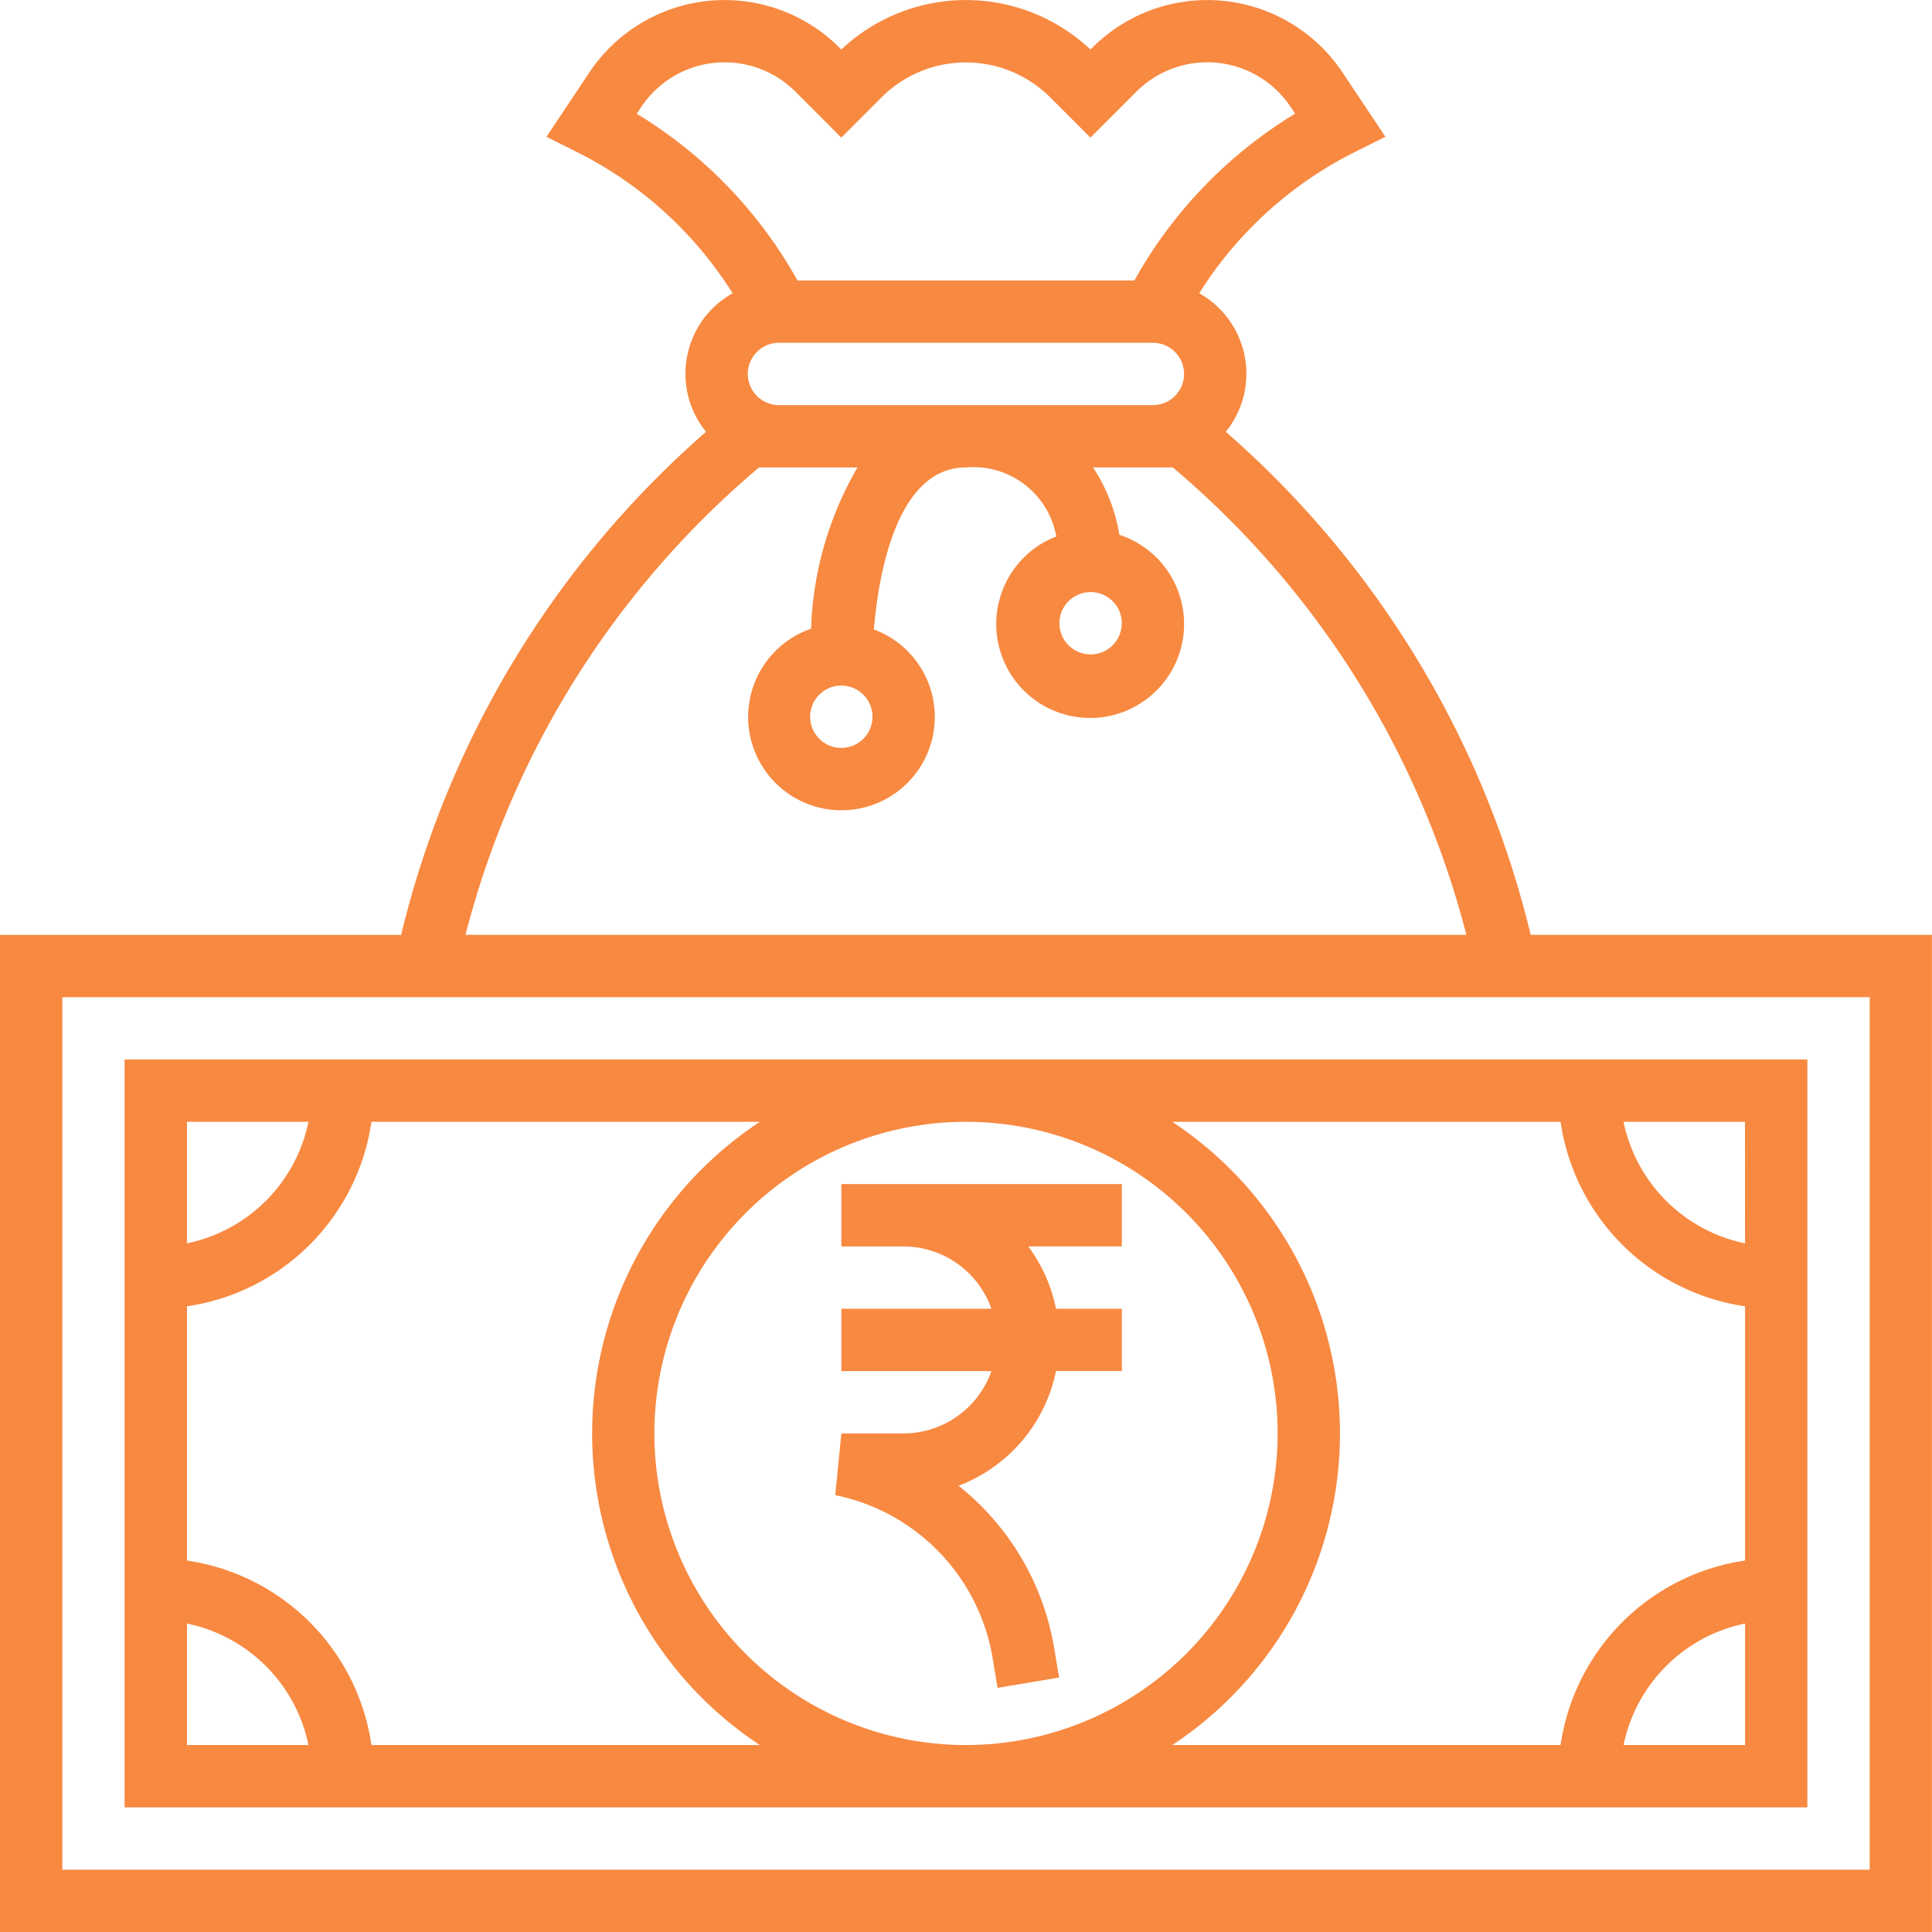
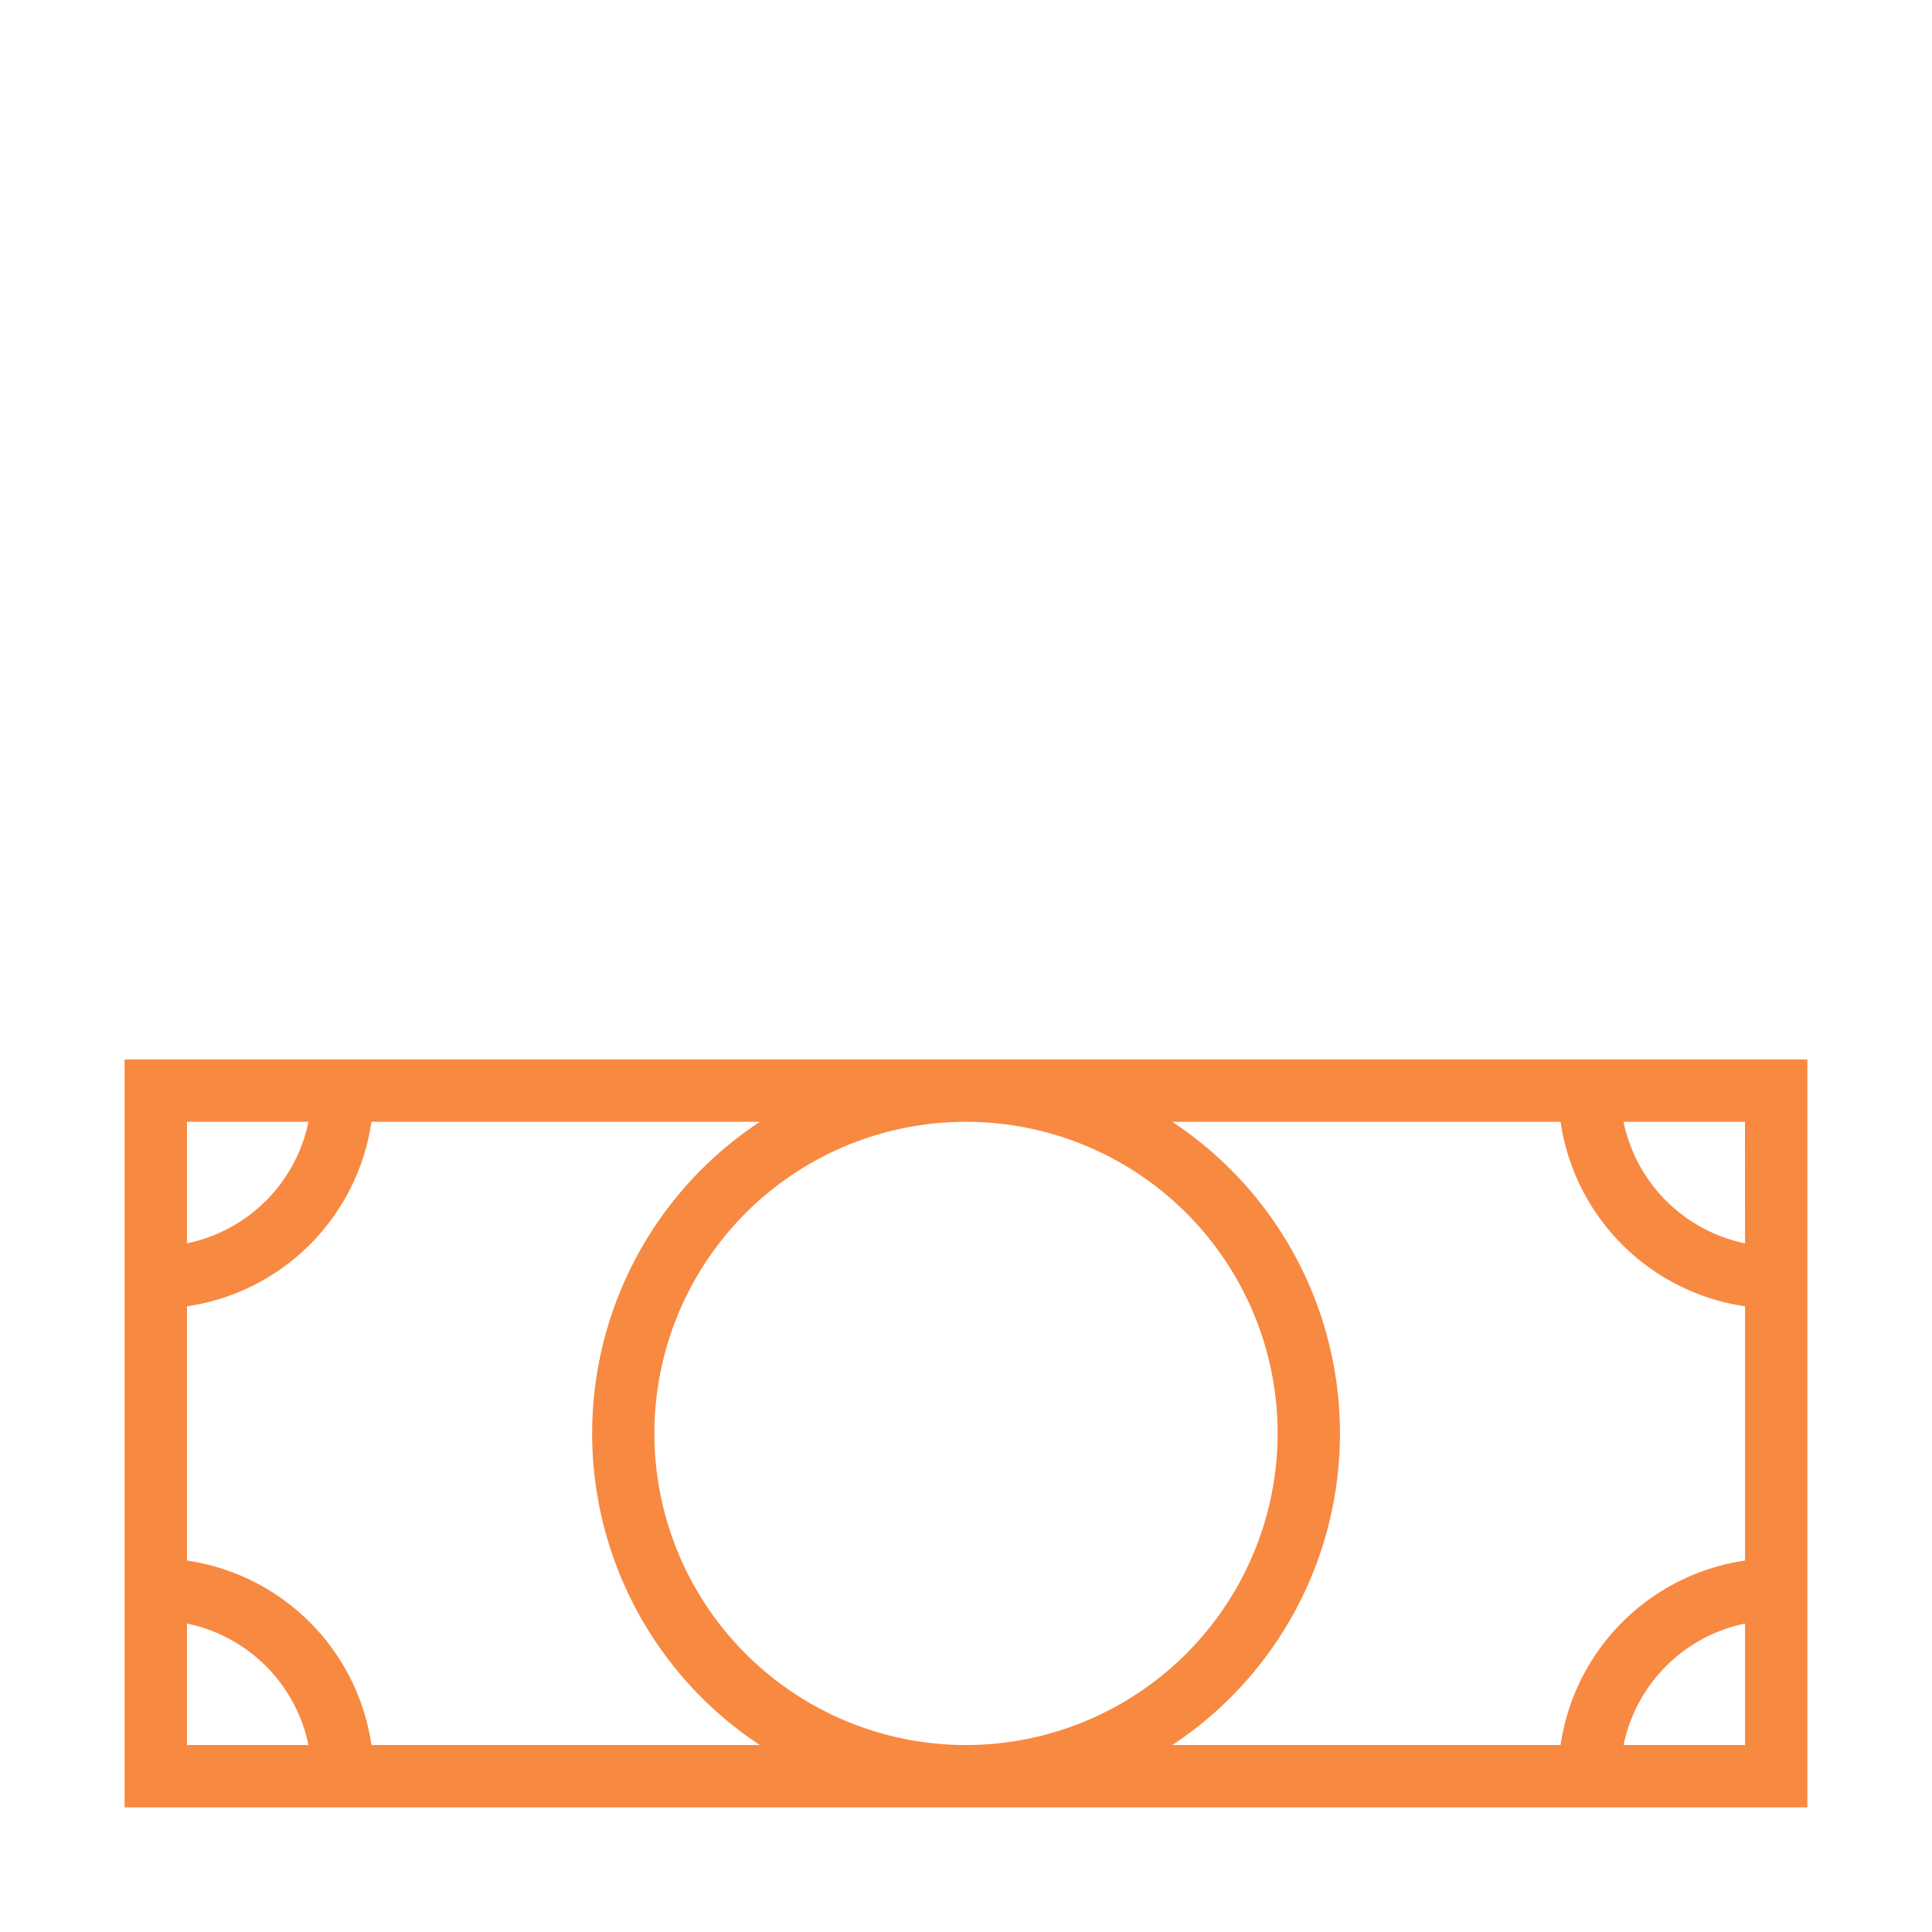
<svg xmlns="http://www.w3.org/2000/svg" width="100.803" height="100.803" viewBox="0 0 100.803 100.803">
  <defs>
    <clipPath id="clip-path">
      <rect id="Rectangle_17465" data-name="Rectangle 17465" width="100.803" height="100.803" fill="none" />
    </clipPath>
  </defs>
  <g id="Fino_Leagal_" data-name="Fino Leagal " transform="translate(-688.078 -1380.004)">
    <g id="Group_3442" data-name="Group 3442" transform="translate(688.078 1380.005)" clip-path="url(#clip-path)">
-       <path id="Path_38444" data-name="Path 38444" d="M785.63,1477.556h-94.3v-45.523h94.3ZM733.6,1417.4a1.626,1.626,0,1,1-1.627-1.626A1.628,1.628,0,0,1,733.6,1417.4Zm-5.919-13.006h5.137a17.926,17.926,0,0,0-2.423,8.414,4.869,4.869,0,1,0,3.278.037c.22-2.65,1.123-8.451,4.8-8.451a4.395,4.395,0,0,1,4.717,3.6,4.9,4.9,0,1,0,3.291-.087,9,9,0,0,0-1.372-3.514h4.16a47.289,47.289,0,0,1,15.318,24.387H712.365A47.289,47.289,0,0,1,727.684,1404.392Zm-6.38-18.453.237-.357a5.224,5.224,0,0,1,8.04-.8l2.395,2.4,2.1-2.1a6.223,6.223,0,0,1,8.8,0l2.1,2.1,2.4-2.4a5.225,5.225,0,0,1,8.04.795l.237.358a23.628,23.628,0,0,0-8.384,8.7H729.688A23.627,23.627,0,0,0,721.3,1385.939Zm7.42,15.2a1.626,1.626,0,0,1,0-3.252h19.51a1.626,1.626,0,0,1,0,3.252Zm17.885,11.381a1.626,1.626,0,1,1-1.626-1.626A1.627,1.627,0,0,1,746.609,1412.522Zm21.337,16.258a50.537,50.537,0,0,0-15.91-26.247,4.809,4.809,0,0,0-1.386-7.228,20.319,20.319,0,0,1,8.067-7.341l1.649-.824-2.243-3.36a8.478,8.478,0,0,0-13.046-1.292l-.1.1a9.475,9.475,0,0,0-13,0l-.1-.1a8.477,8.477,0,0,0-13.045,1.294l-2.239,3.359,1.646.824a20.311,20.311,0,0,1,8.067,7.341,4.811,4.811,0,0,0-1.388,7.228,50.527,50.527,0,0,0-15.908,26.247H688.078v52.029h100.8V1428.78Z" transform="translate(-688.078 -1380.005)" fill="#f88941" />
      <path id="Path_38445" data-name="Path 38445" d="M706.035,1458.959a11.388,11.388,0,0,0-9.625-9.626v-13.266a11.389,11.389,0,0,0,9.625-9.626H726.3a19.482,19.482,0,0,0,0,32.518Zm-9.625-6.34a8.154,8.154,0,0,1,6.339,6.34H696.41Zm6.339-26.178a8.154,8.154,0,0,1-6.339,6.34v-6.34Zm34.308,32.518a16.259,16.259,0,1,1,16.259-16.259A16.277,16.277,0,0,1,737.057,1458.959Zm31.022-32.518a11.389,11.389,0,0,0,9.625,9.626v13.266a11.389,11.389,0,0,0-9.625,9.626h-20.26a19.482,19.482,0,0,0,0-32.518Zm9.625,6.34a8.154,8.154,0,0,1-6.339-6.34H777.7Zm-6.339,26.178a8.154,8.154,0,0,1,6.339-6.34v6.34Zm9.59,3.251V1423.19h-87.8v39.021Z" transform="translate(-686.655 -1367.911)" fill="#f88941" />
-       <path id="Path_38446" data-name="Path 38446" d="M722.442,1431.523h3.253a4.87,4.87,0,0,1,4.577,3.251h-7.83v3.253h7.83a4.871,4.871,0,0,1-4.577,3.251h-3.253l-.319,3.219a10.439,10.439,0,0,1,8.208,8.478l.264,1.577,3.208-.538-.264-1.574a13.687,13.687,0,0,0-4.982-8.432,8.144,8.144,0,0,0,5.084-5.984h3.434v-3.251h-3.434a8.1,8.1,0,0,0-1.446-3.251h4.881v-3.253H722.442Z" transform="translate(-678.544 -1366.489)" fill="#f88941" />
    </g>
  </g>
</svg>